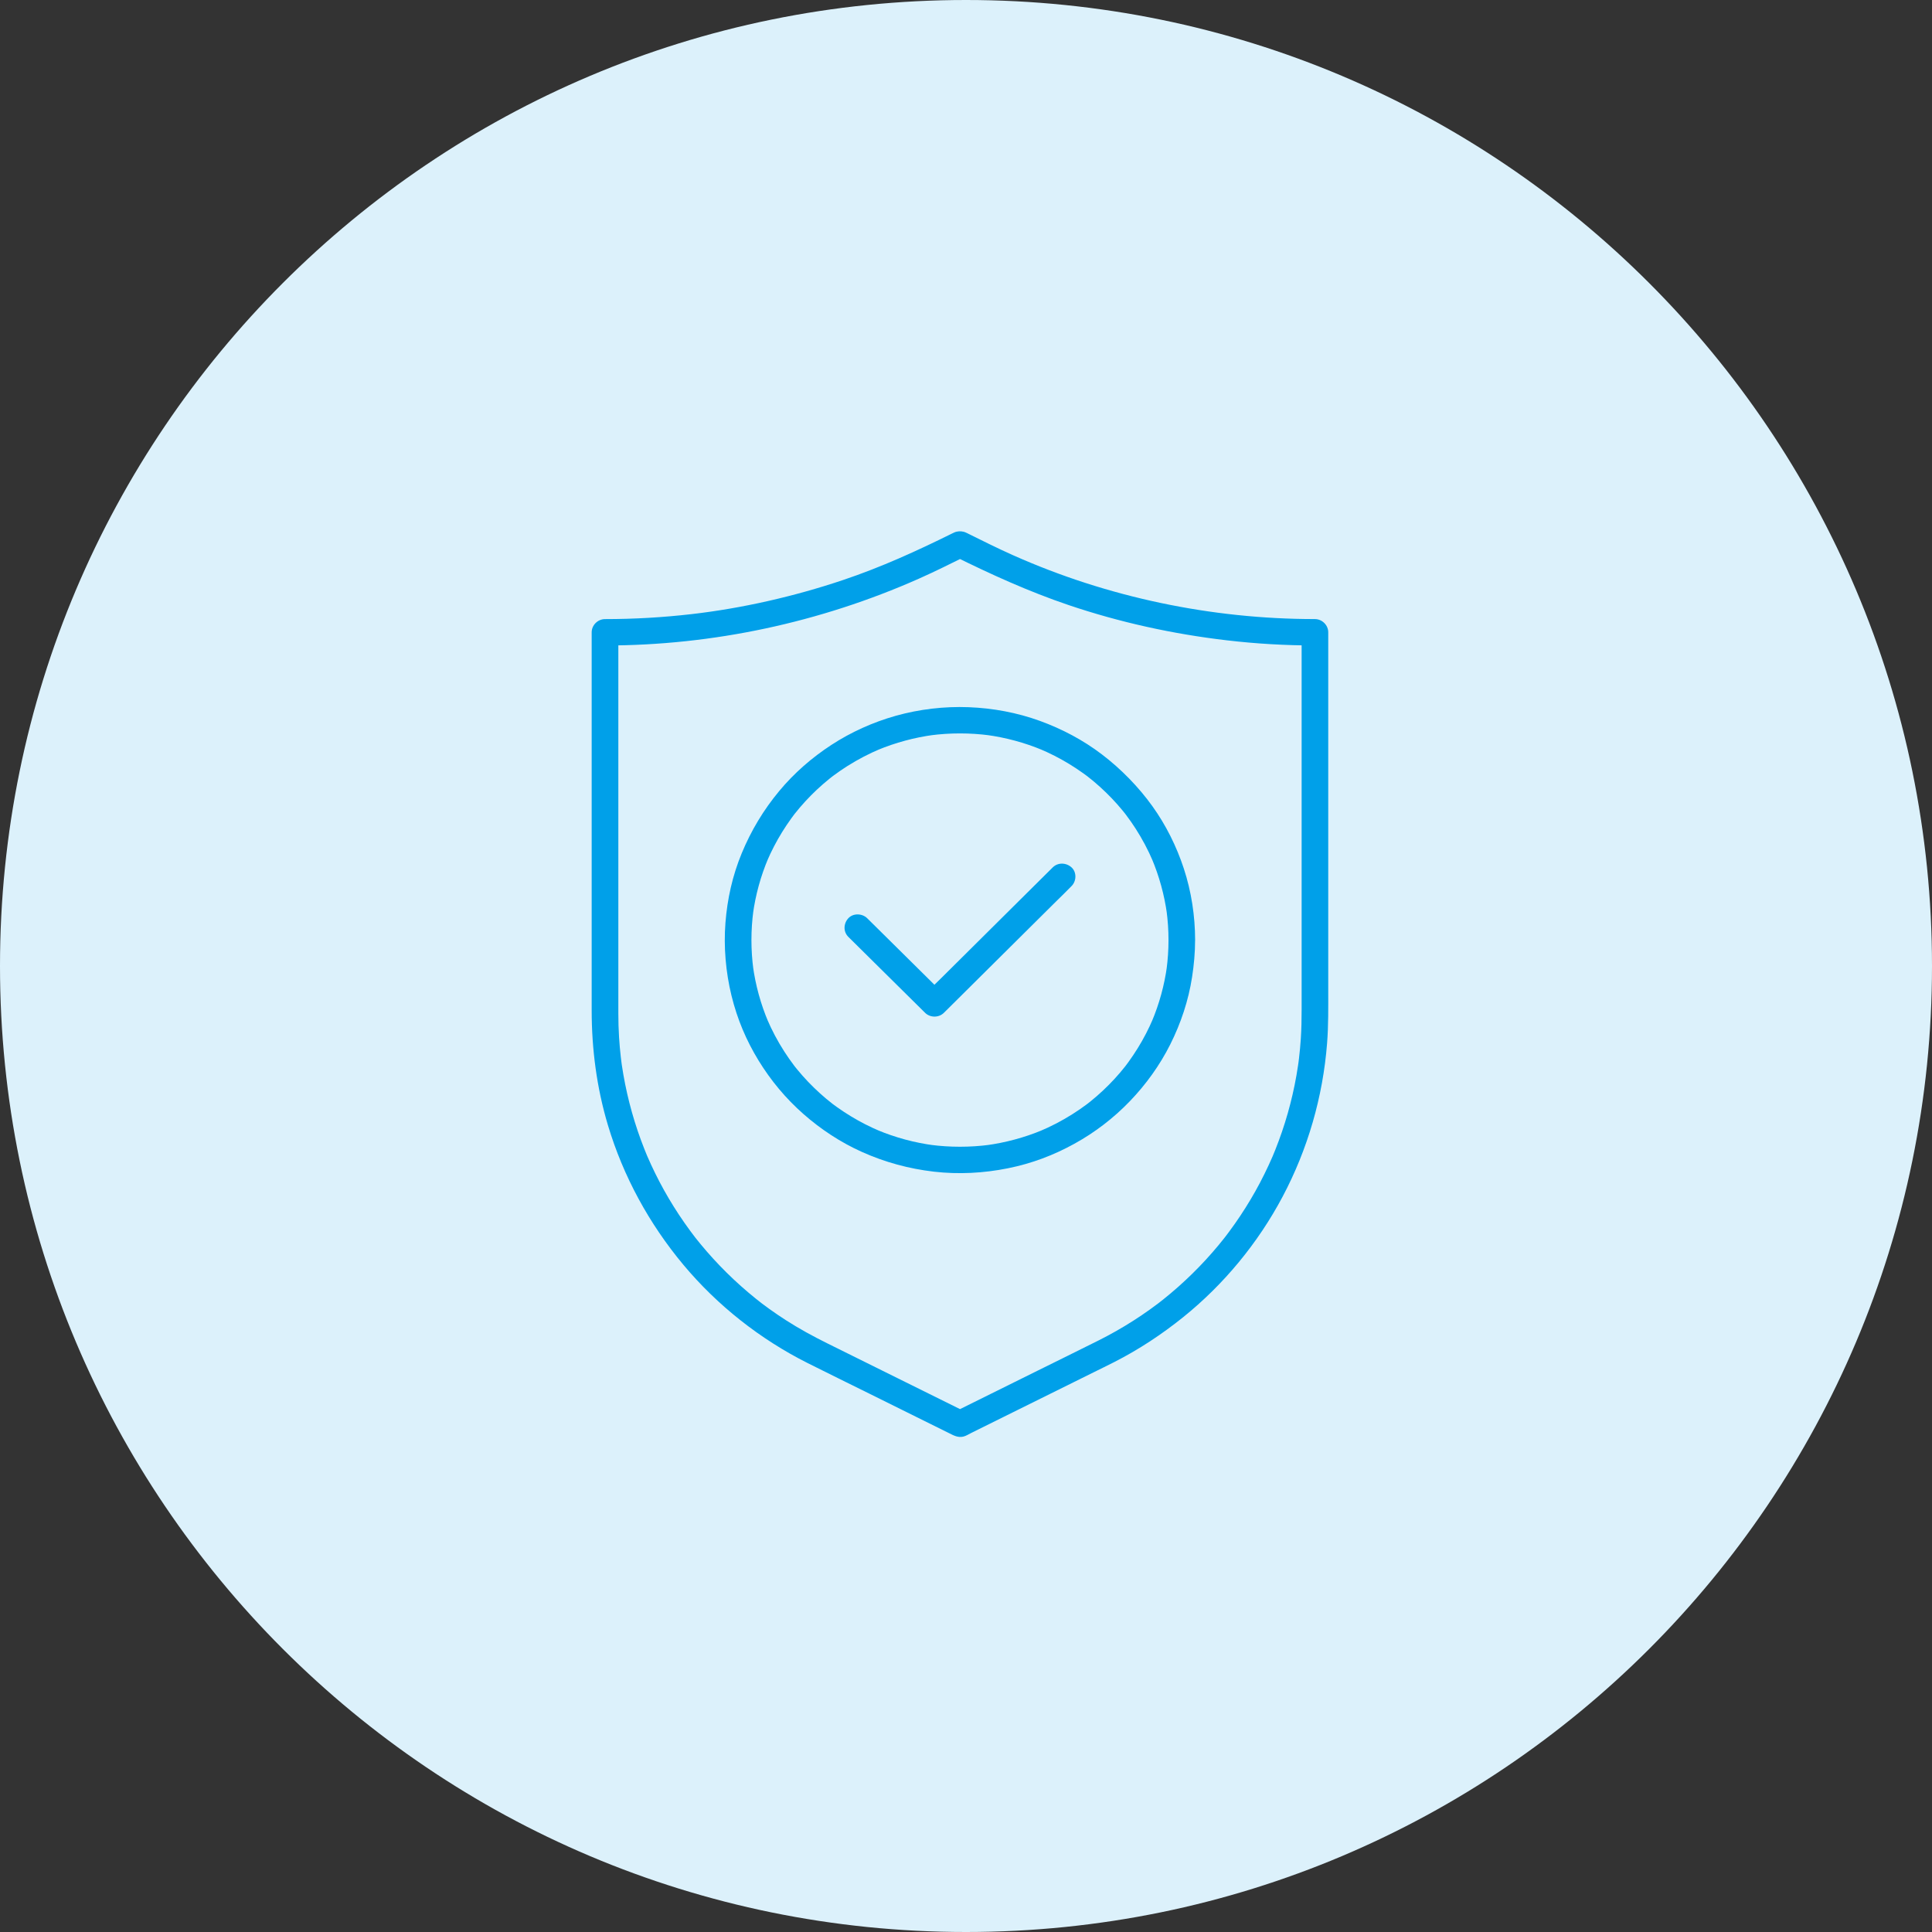
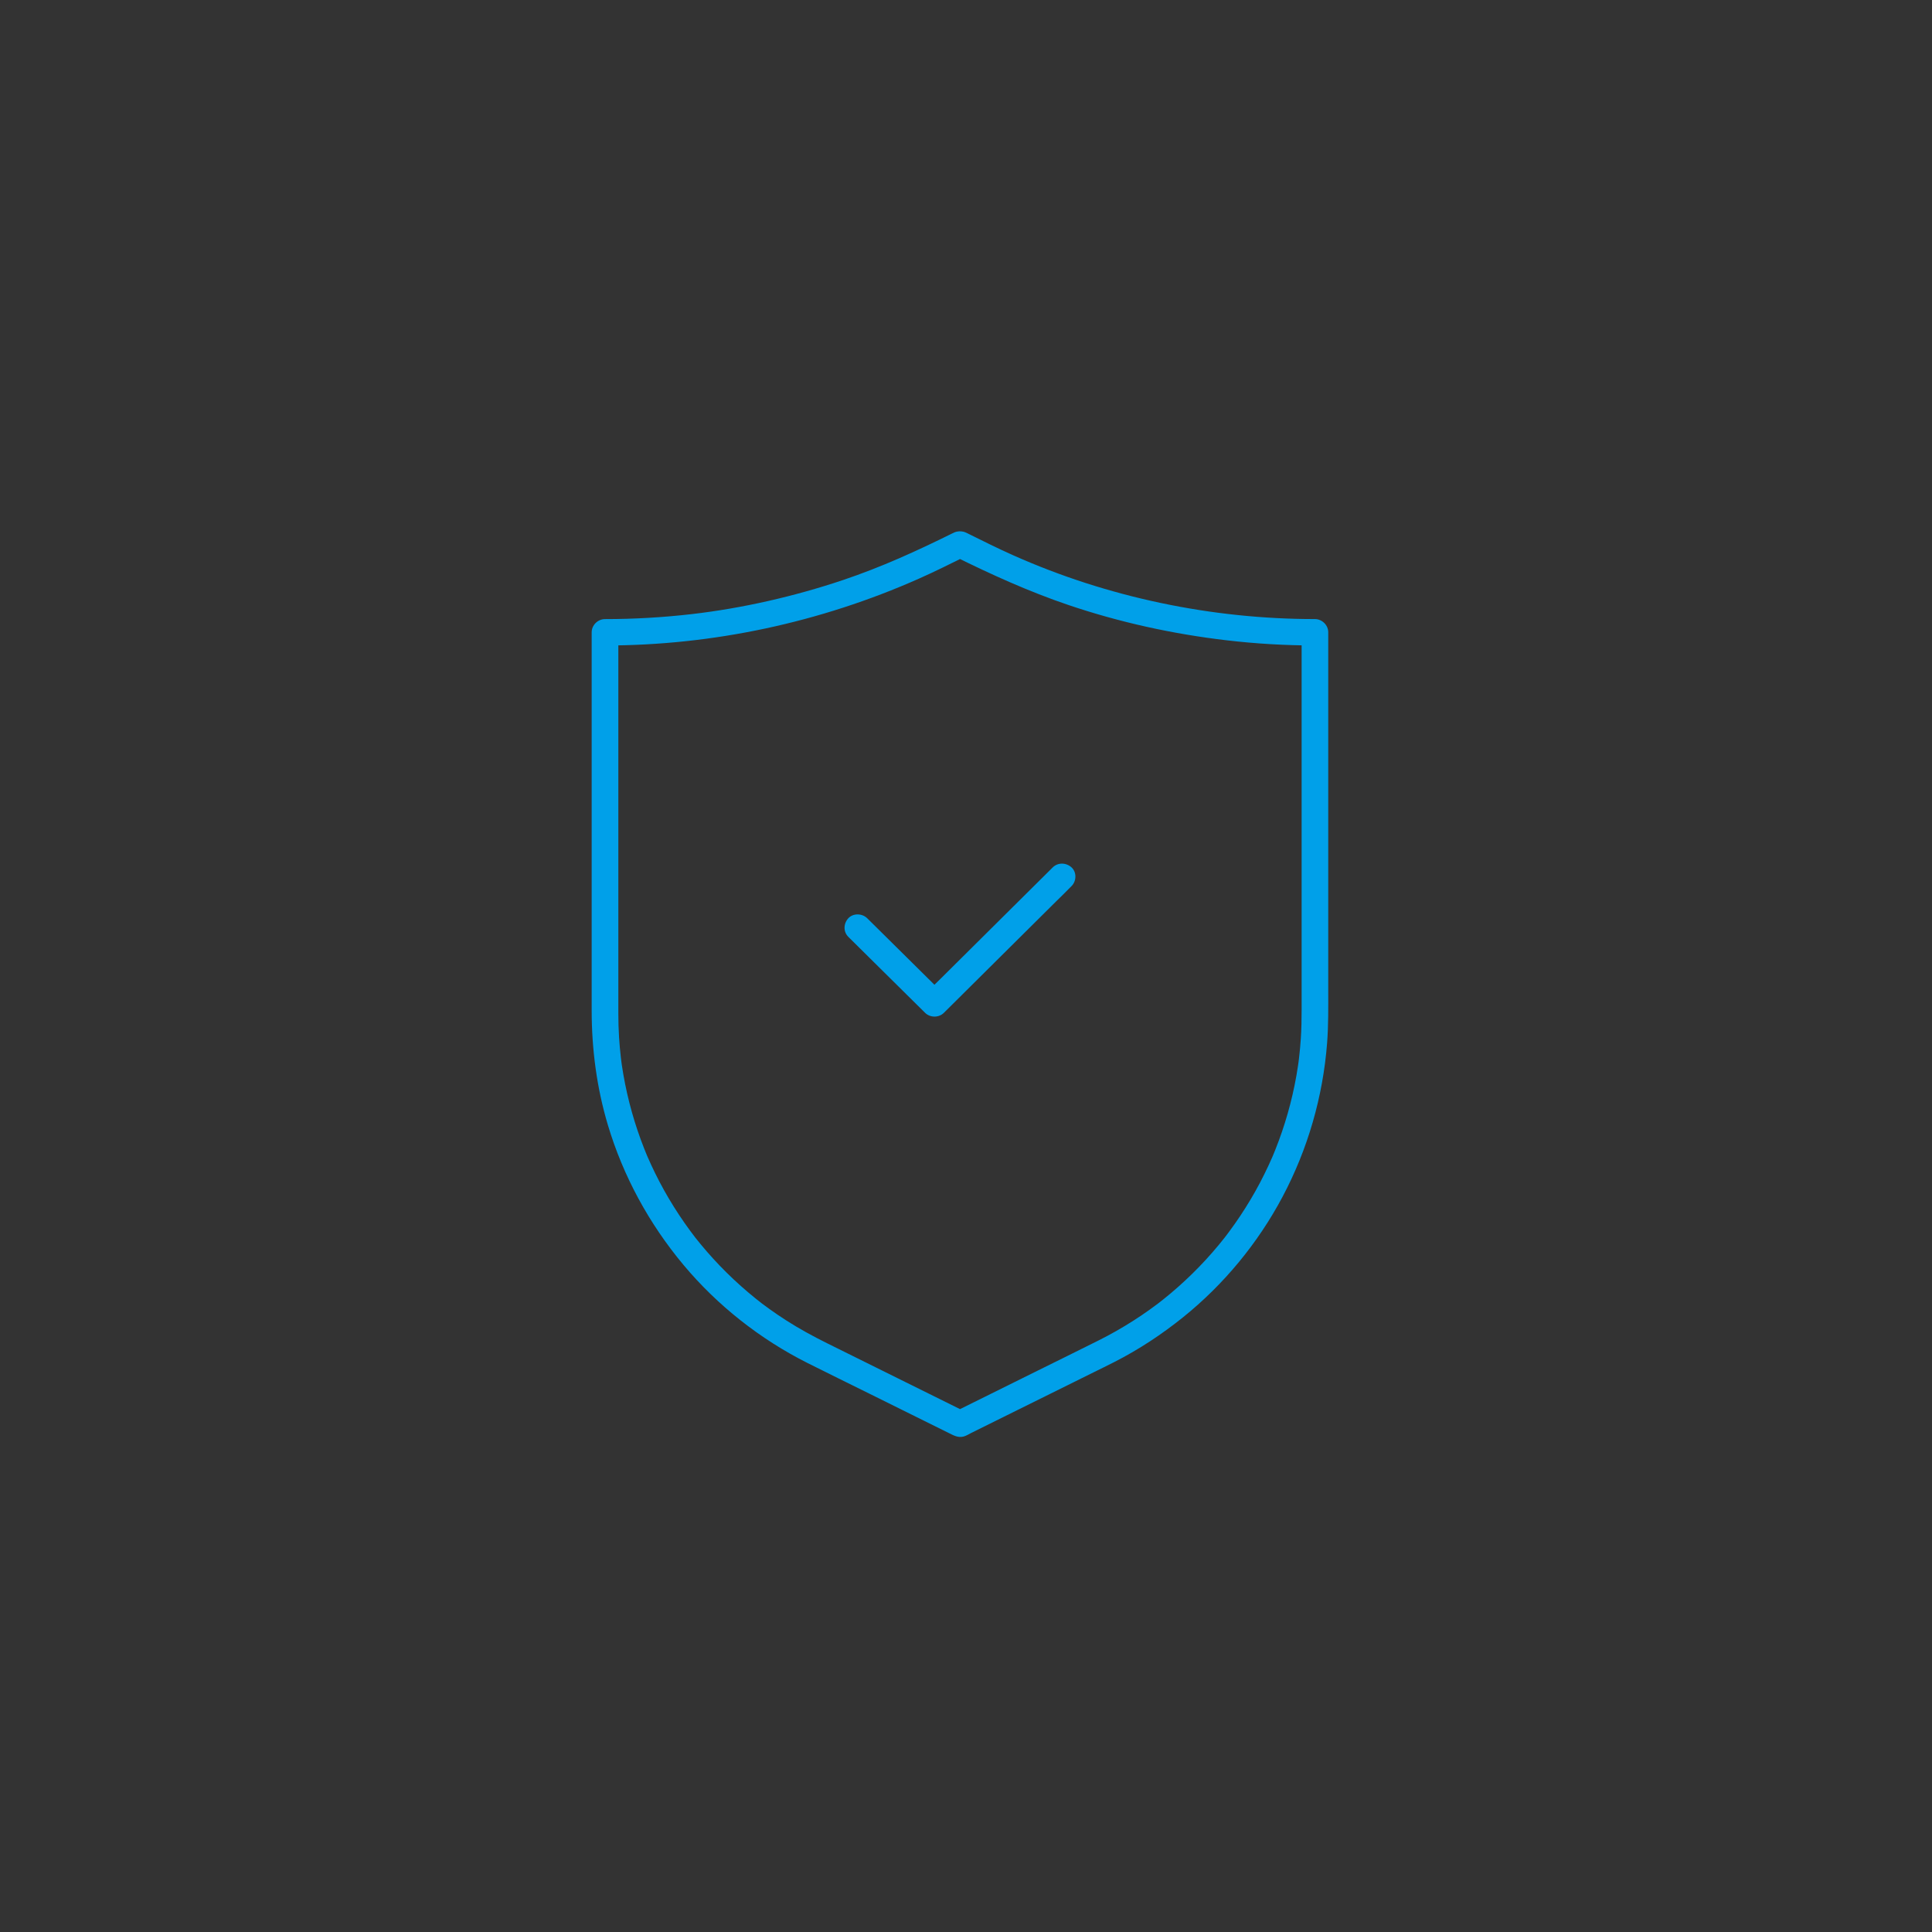
<svg xmlns="http://www.w3.org/2000/svg" width="160" height="160" viewBox="0 0 160 160" fill="none">
  <rect x="0" y="0" width="160" height="160" fill="#333333" stroke="none" />
-   <path fill-rule="evenodd" clip-rule="evenodd" d="M80 0C124.183 0 160 35.817 160 80C160 124.183 124.183 160 80 160C35.817 160 0 124.183 0 80C0 35.817 35.817 0 80 0Z" fill="#DCF1FB" />
  <g clip-path="url(#clip0_569_4018)">
    <path d="M78.942 44.136C75.927 45.629 72.979 46.975 69.792 48.044C65.747 49.402 61.431 50.381 57.283 50.858C54.9 51.132 52.501 51.271 50.102 51.271C49.507 51.271 49 51.772 49 52.363V55.322C49 57.712 49 60.103 49 62.493V71.281C49 73.924 49 76.566 49 79.21C49 80.699 49 82.189 49 83.678C49 86.891 49.422 90.101 50.346 93.184C51.613 97.415 53.755 101.343 56.592 104.741C59.405 108.11 62.949 110.907 66.885 112.884C68.599 113.743 70.32 114.586 72.038 115.437C74.225 116.521 76.414 117.605 78.601 118.69C78.98 118.878 79.338 119.082 79.792 118.97C80.012 118.914 80.255 118.761 80.458 118.659C81.359 118.212 82.261 117.766 83.162 117.319C85.632 116.096 88.102 114.872 90.572 113.648C91.151 113.361 91.731 113.08 92.306 112.786C94.323 111.756 96.213 110.508 97.974 109.092C101.36 106.369 104.19 102.931 106.218 99.106C108.308 95.164 109.558 90.832 109.904 86.395C110.019 84.921 109.999 83.444 109.999 81.966V58.392C109.999 56.63 109.999 54.869 109.999 53.106V52.362C109.999 51.772 109.493 51.269 108.896 51.269C100.323 51.269 91.711 49.466 83.898 45.981C82.599 45.402 81.329 44.765 80.056 44.134C79.524 43.871 78.863 43.994 78.548 44.526C78.263 45.01 78.409 45.756 78.944 46.021C82.054 47.562 85.199 48.992 88.495 50.108C92.74 51.544 97.132 52.505 101.585 53.027C104.012 53.312 106.455 53.454 108.898 53.454L107.795 52.362V83.594C107.795 84.402 107.781 85.21 107.728 86.017C107.691 86.57 107.641 87.119 107.575 87.668C107.56 87.792 107.544 87.914 107.528 88.038C107.554 87.838 107.509 88.168 107.501 88.222C107.46 88.501 107.415 88.781 107.366 89.061C107.181 90.118 106.94 91.165 106.646 92.198C106.352 93.231 106.008 94.235 105.613 95.227C105.567 95.34 105.521 95.454 105.474 95.566C105.448 95.63 105.421 95.694 105.394 95.76C105.411 95.716 105.468 95.588 105.382 95.788C105.277 96.026 105.17 96.267 105.061 96.503C104.833 96.992 104.594 97.477 104.343 97.955C103.847 98.895 103.303 99.808 102.714 100.692C102.424 101.128 102.123 101.555 101.811 101.976C101.739 102.073 101.666 102.171 101.592 102.269C101.568 102.302 101.335 102.602 101.446 102.462C101.274 102.682 101.097 102.899 100.919 103.115C99.552 104.764 98.013 106.273 96.338 107.612C96.241 107.689 96.144 107.766 96.045 107.842C96.003 107.874 95.962 107.907 95.919 107.939C96.053 107.836 95.91 107.947 95.888 107.963C95.66 108.133 95.432 108.302 95.2 108.468C94.765 108.779 94.321 109.079 93.87 109.367C92.944 109.96 91.987 110.503 91.004 110.997C89.312 111.846 87.611 112.678 85.917 113.519C83.728 114.604 81.539 115.688 79.351 116.773L78.948 116.972H80.061C78.381 116.141 76.702 115.307 75.022 114.476C72.85 113.399 70.676 112.323 68.503 111.245C67.335 110.665 66.191 110.043 65.093 109.338C64.627 109.039 64.17 108.728 63.721 108.406C63.519 108.26 63.319 108.113 63.119 107.963C62.946 107.832 63.052 107.912 63.089 107.939C63.033 107.896 62.977 107.852 62.921 107.808C62.809 107.721 62.699 107.634 62.587 107.545C61.749 106.87 60.945 106.154 60.181 105.399C59.417 104.644 58.7 103.858 58.02 103.035C57.637 102.569 57.525 102.426 57.162 101.935C56.842 101.501 56.532 101.057 56.233 100.606C55.647 99.719 55.106 98.805 54.613 97.863C54.371 97.4 54.14 96.931 53.921 96.456C53.811 96.219 53.705 95.98 53.601 95.74C53.551 95.623 53.601 95.74 53.609 95.76C53.583 95.696 53.555 95.632 53.529 95.566C53.468 95.421 53.41 95.275 53.352 95.129C52.57 93.154 51.991 91.1 51.627 89.008C51.581 88.746 51.538 88.484 51.5 88.222C51.493 88.169 51.449 87.849 51.474 88.038C51.453 87.879 51.433 87.72 51.415 87.562C51.352 87.012 51.302 86.462 51.268 85.91C51.227 85.253 51.208 84.596 51.208 83.939C51.208 82.794 51.208 81.649 51.208 80.504C51.208 78.052 51.208 75.602 51.208 73.15C51.208 70.699 51.208 67.324 51.208 64.41V52.363L50.105 53.456C59.049 53.456 67.934 51.543 76.094 47.925C77.434 47.33 78.745 46.675 80.058 46.024C80.59 45.76 80.74 45.014 80.453 44.529C80.136 43.992 79.479 43.872 78.945 44.137L78.942 44.136Z" fill="#00A0E9" />
-     <path d="M96.77 77.854C96.77 78.667 96.715 79.478 96.608 80.284L96.648 79.994C96.432 81.588 96.004 83.148 95.375 84.629L95.487 84.368C95.126 85.212 94.705 86.028 94.221 86.808C93.981 87.196 93.726 87.575 93.458 87.945C93.396 88.029 93.335 88.112 93.273 88.195C93.239 88.24 93.205 88.284 93.171 88.329C93.035 88.51 93.335 88.124 93.197 88.297C93.058 88.471 92.906 88.658 92.756 88.835C92.165 89.527 91.522 90.176 90.835 90.773C90.665 90.921 90.493 91.065 90.32 91.205C90.233 91.275 90.145 91.344 90.057 91.413C90.038 91.428 90.019 91.442 90 91.457C89.9 91.535 90.21 91.296 90.108 91.374C90.057 91.412 90.005 91.451 89.954 91.489C89.587 91.761 89.21 92.02 88.822 92.265C87.948 92.819 87.028 93.296 86.072 93.697L86.335 93.586C84.839 94.208 83.266 94.632 81.658 94.848L81.951 94.809C80.325 95.021 78.674 95.021 77.047 94.809L77.34 94.848C75.732 94.634 74.158 94.21 72.663 93.586L72.926 93.697C72.075 93.34 71.252 92.922 70.464 92.443C70.073 92.206 69.691 91.952 69.317 91.687C69.232 91.626 69.148 91.564 69.065 91.503C69.019 91.47 68.975 91.436 68.929 91.403C68.747 91.267 69.137 91.564 68.962 91.428C68.787 91.291 68.597 91.139 68.419 90.991C67.721 90.405 67.066 89.768 66.463 89.087C66.314 88.919 66.169 88.749 66.028 88.577C65.957 88.491 65.887 88.403 65.818 88.316C65.803 88.297 65.788 88.278 65.774 88.259C65.694 88.16 65.935 88.468 65.857 88.367C65.819 88.316 65.779 88.265 65.741 88.214C65.466 87.85 65.205 87.477 64.958 87.092C64.399 86.226 63.917 85.314 63.513 84.367L63.625 84.628C62.997 83.145 62.569 81.586 62.352 79.992L62.392 80.282C62.177 78.671 62.177 77.035 62.392 75.423L62.352 75.713C62.568 74.119 62.996 72.559 63.625 71.077L63.513 71.338C63.873 70.495 64.295 69.679 64.779 68.898C65.018 68.511 65.274 68.132 65.541 67.762C65.603 67.677 65.665 67.594 65.727 67.511C65.76 67.466 65.794 67.422 65.828 67.377C65.965 67.197 65.665 67.583 65.803 67.409C65.941 67.236 66.094 67.048 66.244 66.872C66.835 66.18 67.477 65.53 68.165 64.933C68.334 64.786 68.506 64.642 68.68 64.502C68.766 64.432 68.854 64.362 68.943 64.293C68.962 64.279 68.981 64.264 69 64.25C69.1 64.171 68.79 64.41 68.891 64.333C68.943 64.295 68.994 64.256 69.046 64.218C69.413 63.945 69.789 63.686 70.177 63.441C71.052 62.888 71.972 62.41 72.927 62.009L72.664 62.12C74.161 61.498 75.733 61.074 77.341 60.859L77.049 60.898C78.674 60.685 80.325 60.685 81.952 60.898L81.66 60.859C83.268 61.073 84.842 61.497 86.337 62.12L86.074 62.009C86.925 62.366 87.748 62.784 88.536 63.264C88.927 63.501 89.309 63.755 89.682 64.02C89.767 64.081 89.851 64.142 89.935 64.203C89.981 64.237 90.025 64.27 90.07 64.304C90.252 64.439 89.863 64.142 90.038 64.279C90.213 64.416 90.402 64.567 90.58 64.716C91.278 65.302 91.934 65.938 92.537 66.62C92.685 66.787 92.831 66.958 92.972 67.13C93.042 67.216 93.113 67.303 93.182 67.391C93.197 67.409 93.211 67.428 93.226 67.447C93.305 67.546 93.064 67.239 93.142 67.34C93.18 67.391 93.22 67.441 93.258 67.492C93.533 67.857 93.795 68.23 94.042 68.614C94.6 69.481 95.082 70.393 95.487 71.34L95.375 71.079C96.002 72.562 96.43 74.12 96.648 75.714L96.608 75.424C96.715 76.23 96.77 77.041 96.77 77.854C96.77 78.425 97.277 78.973 97.872 78.947C98.467 78.92 98.976 78.466 98.975 77.854C98.972 75.854 98.664 73.836 98.04 71.934C97.437 70.096 96.562 68.334 95.431 66.758C94.299 65.182 92.851 63.688 91.237 62.462C89.686 61.284 87.957 60.369 86.122 59.702C84.236 59.016 82.228 58.644 80.221 58.567C78.194 58.489 76.136 58.732 74.184 59.279C72.306 59.807 70.49 60.623 68.859 61.686C67.227 62.749 65.762 64.028 64.529 65.513C63.232 67.073 62.203 68.786 61.43 70.655C60.657 72.524 60.232 74.447 60.078 76.426C59.924 78.406 60.099 80.491 60.579 82.453C61.06 84.415 61.806 86.17 62.822 87.829C63.838 89.489 65.083 90.98 66.534 92.255C67.984 93.53 69.619 94.609 71.388 95.401C73.292 96.254 75.275 96.793 77.349 97.033C79.383 97.267 81.453 97.157 83.457 96.755C85.462 96.353 87.26 95.667 88.977 94.72C90.693 93.773 92.234 92.586 93.571 91.196C94.906 89.809 96.048 88.22 96.911 86.504C97.793 84.746 98.422 82.864 98.722 80.922C98.879 79.905 98.972 78.884 98.973 77.855C98.973 77.284 98.466 76.737 97.871 76.763C97.275 76.789 96.77 77.244 96.768 77.855L96.77 77.854Z" fill="#00A0E9" />
    <path d="M70.257 77.589C70.971 78.295 71.686 79.002 72.398 79.708C73.542 80.839 74.684 81.969 75.828 83.101C76.089 83.359 76.349 83.618 76.611 83.876C77.031 84.293 77.749 84.296 78.17 83.876C78.522 83.526 78.873 83.178 79.226 82.829C80.065 81.995 80.906 81.161 81.745 80.327C82.765 79.315 83.785 78.303 84.805 77.289C85.683 76.418 86.562 75.545 87.439 74.674C87.867 74.25 88.305 73.833 88.722 73.399C88.728 73.394 88.736 73.386 88.742 73.38C89.15 72.975 89.181 72.235 88.742 71.835C88.302 71.434 87.619 71.402 87.182 71.835C86.831 72.184 86.48 72.533 86.127 72.882C85.287 73.715 84.447 74.55 83.607 75.383C82.587 76.396 81.567 77.408 80.547 78.422C79.67 79.293 78.791 80.166 77.913 81.037C77.486 81.461 77.043 81.874 76.63 82.311C76.624 82.317 76.617 82.325 76.611 82.33H78.17C77.456 81.624 76.742 80.917 76.029 80.211C74.885 79.081 73.743 77.95 72.6 76.818C72.338 76.56 72.078 76.301 71.816 76.043C71.408 75.638 70.661 75.608 70.257 76.043C69.853 76.479 69.82 77.156 70.257 77.589Z" fill="#00A0E9" />
  </g>
  <defs>
    <clipPath id="clip0_569_4018">
      <rect width="61" height="75" fill="white" transform="translate(49 44)" />
    </clipPath>
  </defs>
</svg>